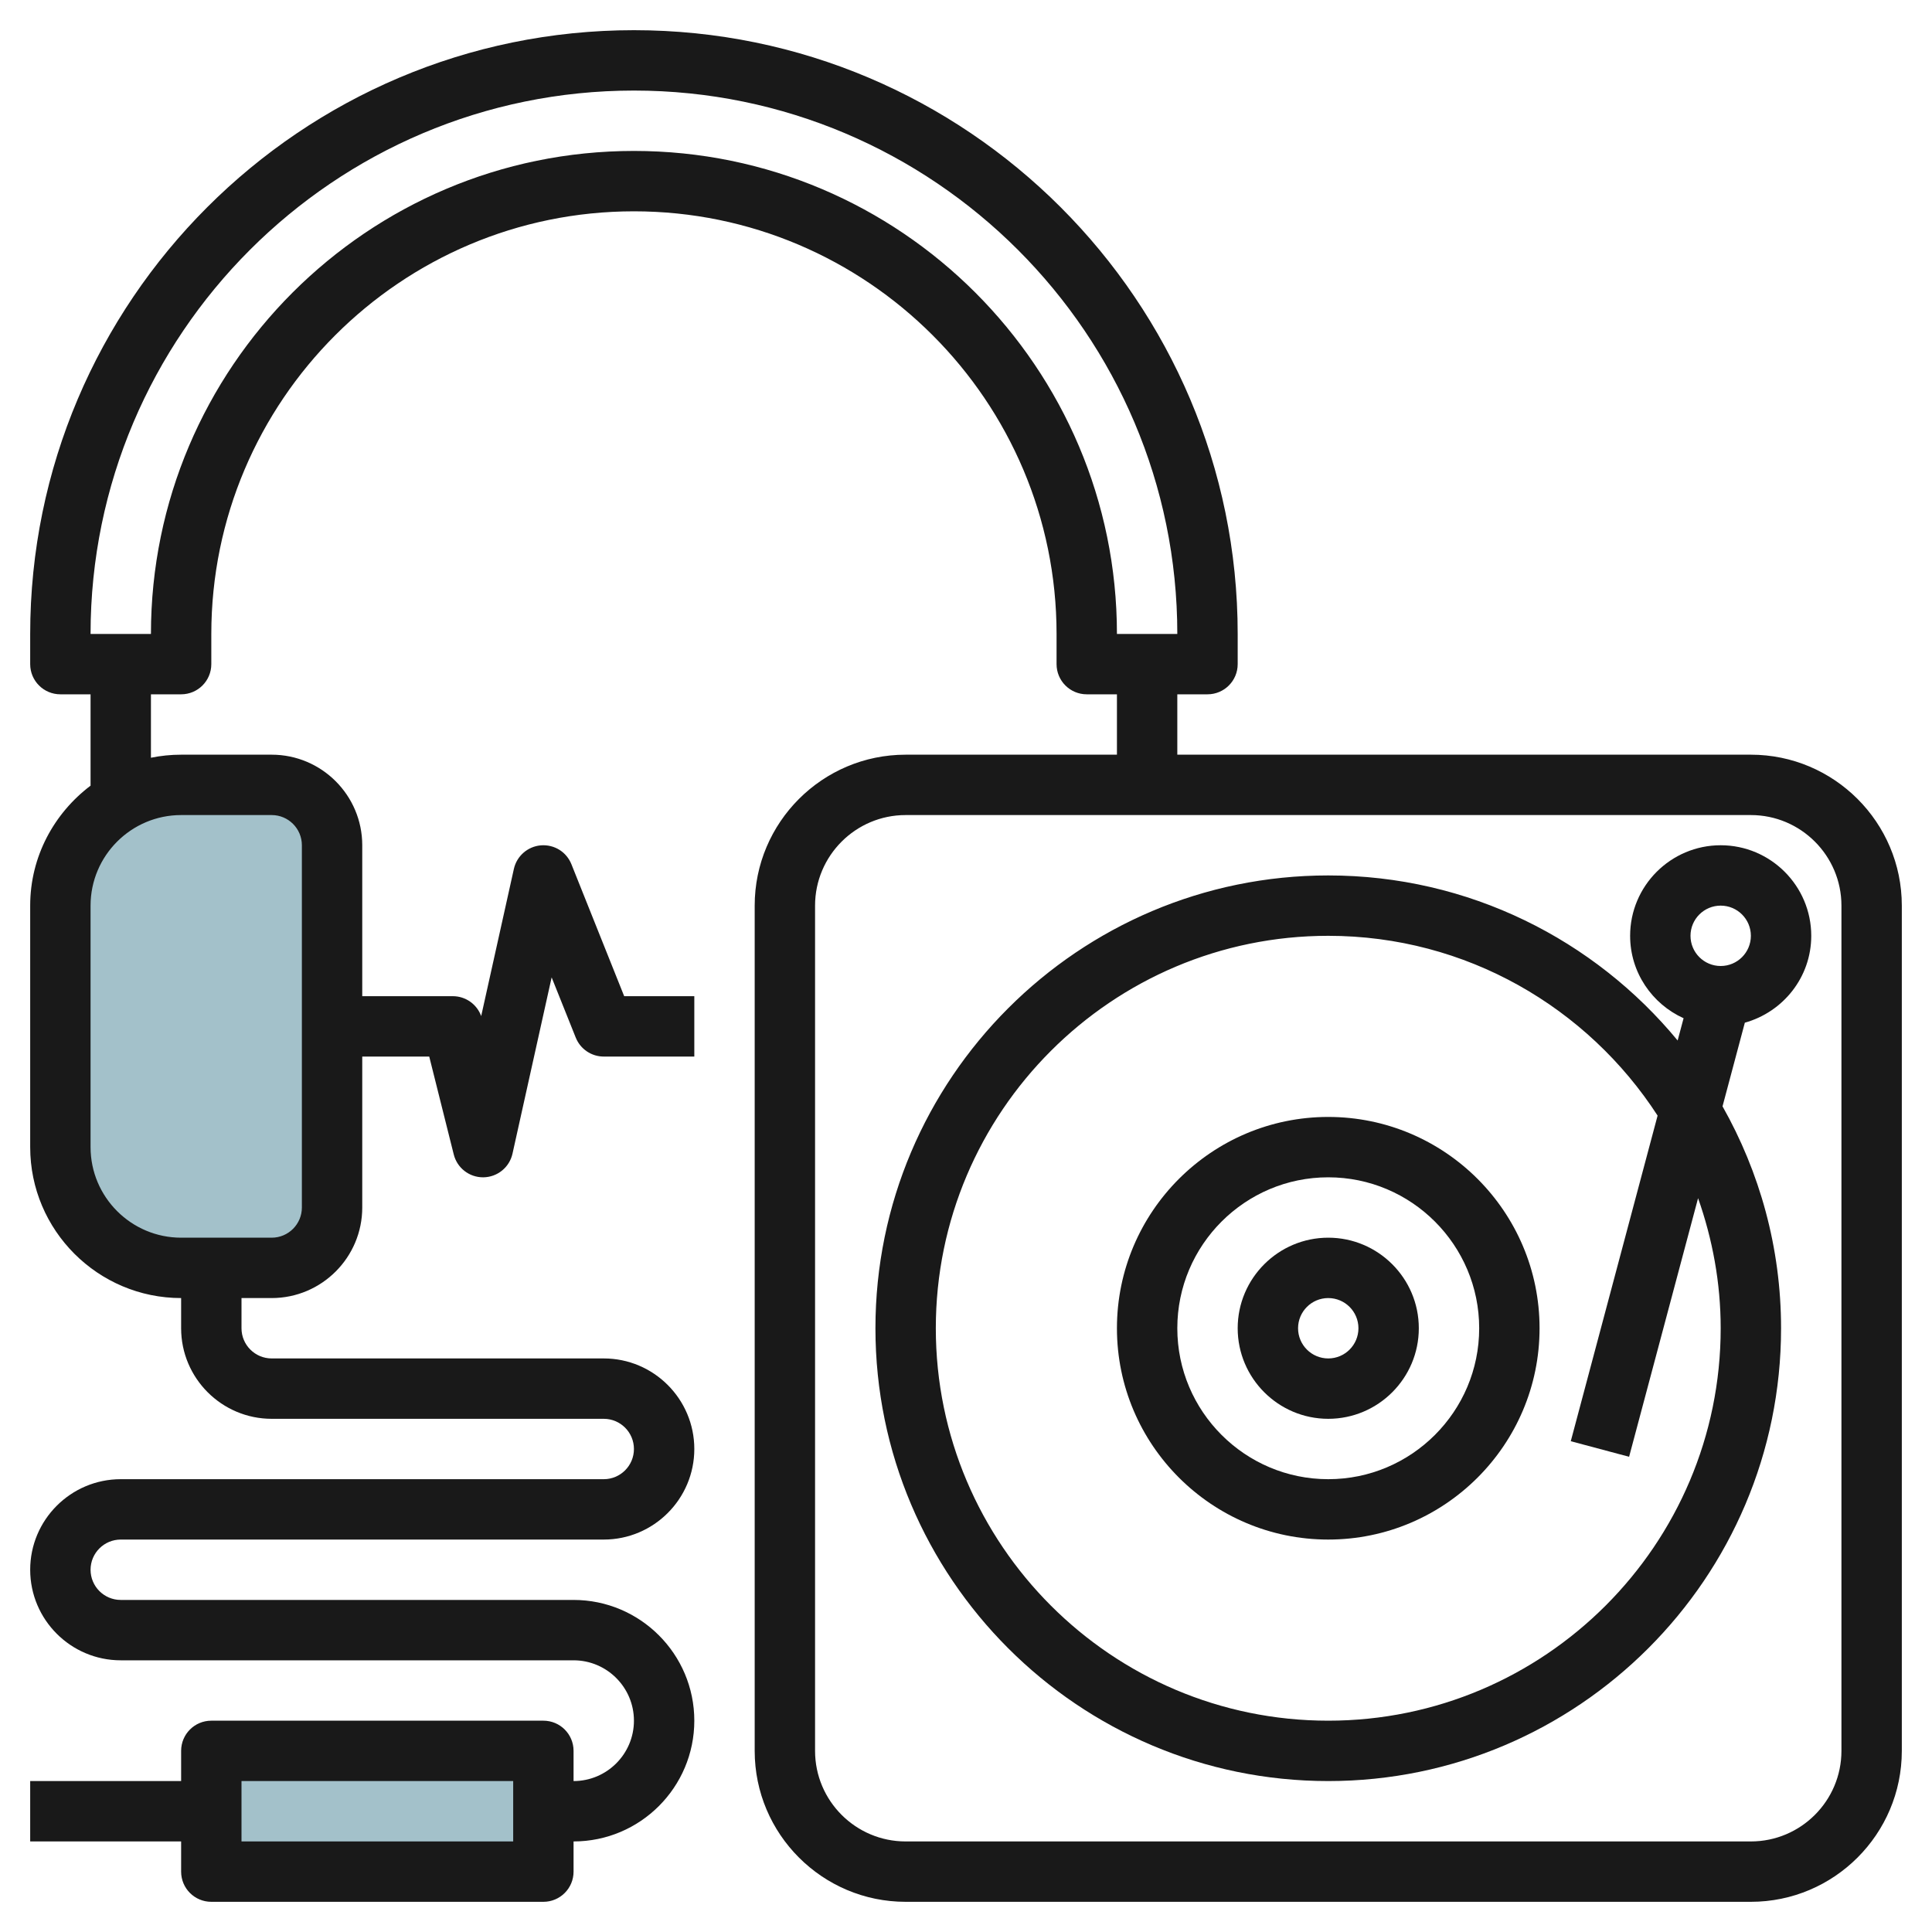
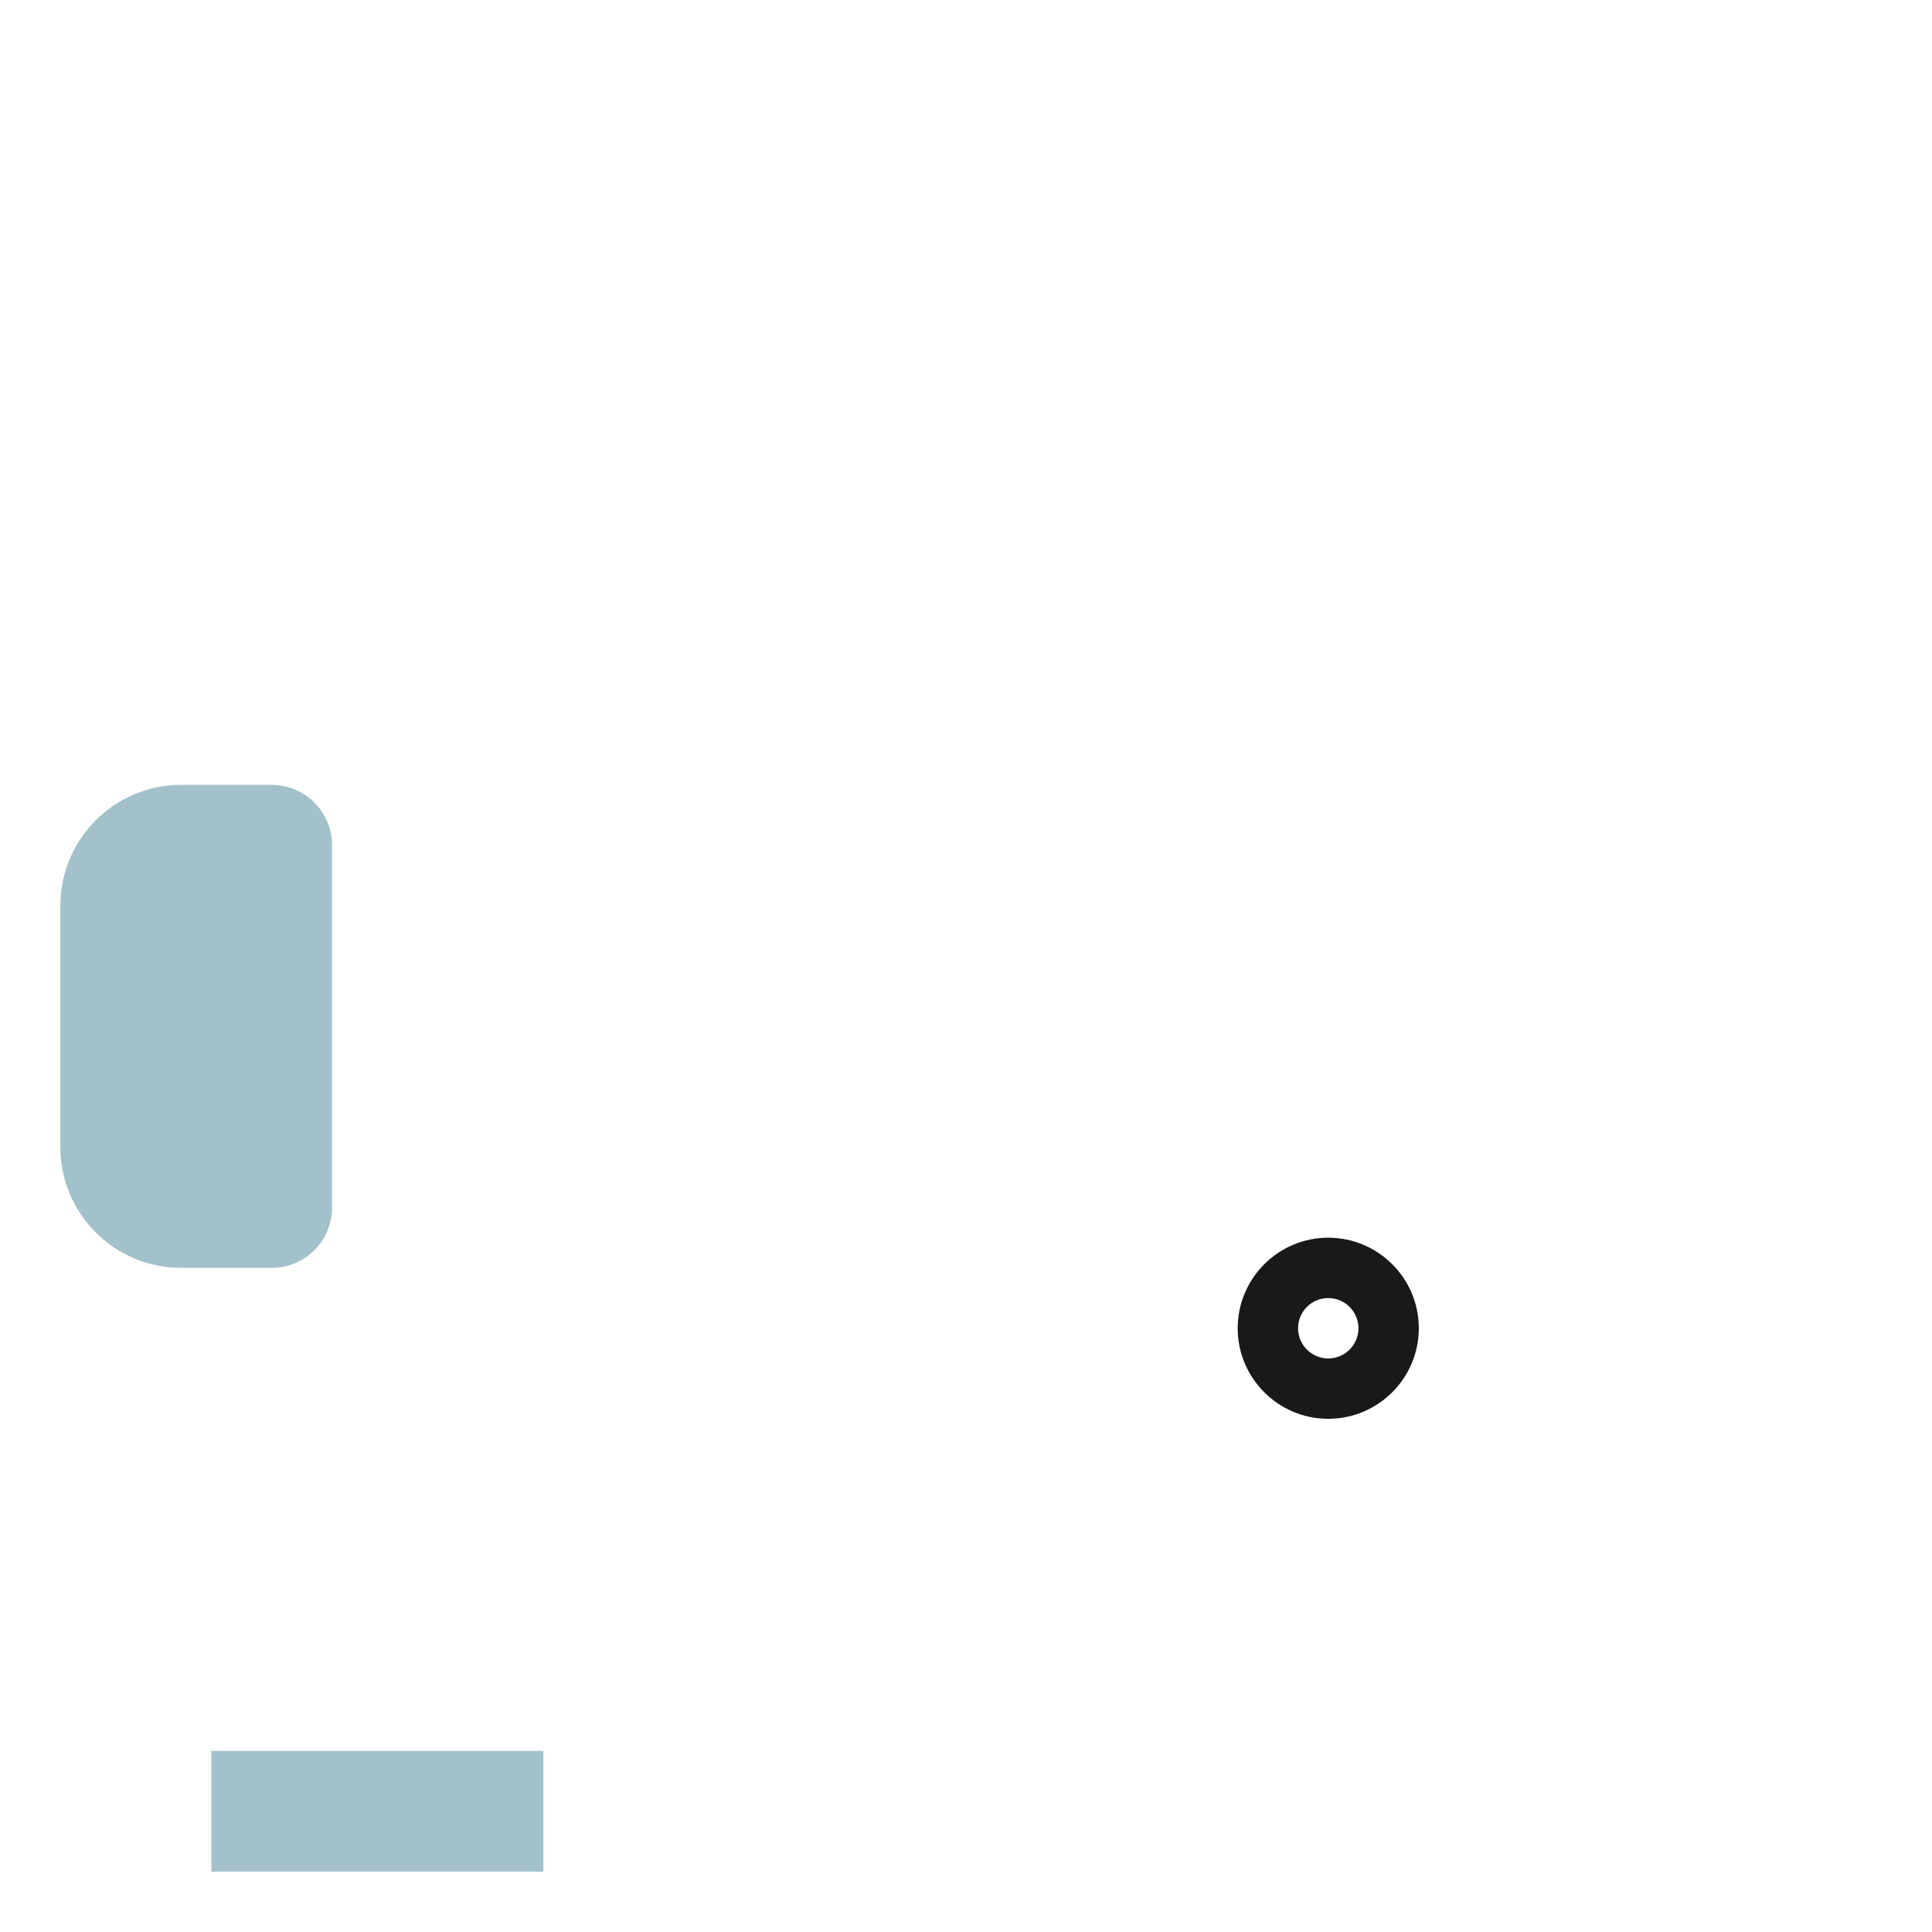
<svg xmlns="http://www.w3.org/2000/svg" id="Layer_3" enable-background="new 0 0 64 64" height="512" viewBox="0 0 64 64" width="512">
  <g>
    <path d="m7 58h11v4h-11z" fill="#a3c1ca" />
    <path d="m9 42h-3c-2.209 0-4-1.791-4-4v-8c0-2.209 1.791-4 4-4h3c1.105 0 2 .895 2 2v12c0 1.105-.895 2-2 2z" fill="#a3c1ca" />
    <g fill="#191919">
-       <path d="m58 25h-19v-2h1c.553 0 1-.447 1-1v-1c0-11.028-8.972-20-20-20s-20 8.972-20 20v1c0 .553.447 1 1 1h1v3.026c-1.207.913-2 2.347-2 3.974v8c0 2.757 2.243 5 5 5v1c0 1.654 1.346 3 3 3h11c.552 0 1 .448 1 1s-.448 1-1 1h-16c-1.654 0-3 1.346-3 3s1.346 3 3 3h15c1.103 0 2 .897 2 2s-.897 2-2 2v-1c0-.553-.447-1-1-1h-11c-.553 0-1 .447-1 1v1h-5v2h5v1c0 .553.447 1 1 1h11c.553 0 1-.447 1-1v-1c2.206 0 4-1.794 4-4s-1.794-4-4-4h-15c-.552 0-1-.448-1-1s.448-1 1-1h16c1.654 0 3-1.346 3-3s-1.346-3-3-3h-11c-.552 0-1-.448-1-1v-1h1c1.654 0 3-1.346 3-3v-5h2.219l.812 3.242c.111.446.511.758.969.758h.013c.464-.006.863-.33.964-.783l1.297-5.84.798 1.994c.152.38.519.629.928.629h3v-2h-2.323l-1.748-4.371c-.163-.406-.562-.659-1.01-.626-.437.036-.8.352-.896.78l-1.083 4.876c-.142-.392-.515-.659-.94-.659h-3v-5c0-1.654-1.346-3-3-3h-3c-.342 0-.677.035-1 .101v-2.101h1c.553 0 1-.447 1-1v-1c0-7.72 6.28-14 14-14s14 6.28 14 14v1c0 .553.447 1 1 1h1v2h-7c-2.757 0-5 2.243-5 5v28c0 2.757 2.243 5 5 5h28c2.757 0 5-2.243 5-5v-28c0-2.757-2.243-5-5-5zm-41 36h-9v-2h9zm-11-34h3c.552 0 1 .448 1 1v12c0 .552-.448 1-1 1h-3c-1.654 0-3-1.346-3-3v-8c0-1.654 1.346-3 3-3zm15-22c-8.822 0-16 7.178-16 16h-2c0-9.925 8.075-18 18-18s18 8.075 18 18h-2c0-8.822-7.178-16-16-16zm40 53c0 1.654-1.346 3-3 3h-28c-1.654 0-3-1.346-3-3v-28c0-1.654 1.346-3 3-3h28c1.654 0 3 1.346 3 3z" />
-       <path d="m44 37c-3.859 0-7 3.141-7 7s3.141 7 7 7 7-3.141 7-7-3.141-7-7-7zm0 12c-2.757 0-5-2.243-5-5s2.243-5 5-5 5 2.243 5 5-2.243 5-5 5z" />
      <path d="m44 41c-1.654 0-3 1.346-3 3s1.346 3 3 3 3-1.346 3-3-1.346-3-3-3zm0 4c-.552 0-1-.448-1-1s.448-1 1-1 1 .448 1 1-.448 1-1 1z" />
-       <path d="m57 28c-1.654 0-3 1.346-3 3 0 1.215.729 2.259 1.771 2.73l-.197.738c-2.753-3.337-6.919-5.468-11.574-5.468-8.271 0-15 6.729-15 15s6.729 15 15 15 15-6.729 15-15c0-2.671-.71-5.176-1.939-7.351l.739-2.771c1.265-.353 2.2-1.503 2.2-2.878 0-1.654-1.346-3-3-3zm-13 29c-7.168 0-13-5.832-13-13s5.832-13 13-13c4.572 0 8.592 2.378 10.91 5.956l-2.876 10.786 1.932.516 2.285-8.567c.476 1.351.749 2.797.749 4.309 0 7.168-5.832 13-13 13zm13-25c-.552 0-1-.448-1-1s.448-1 1-1 1 .448 1 1-.448 1-1 1z" />
    </g>
  </g>
</svg>